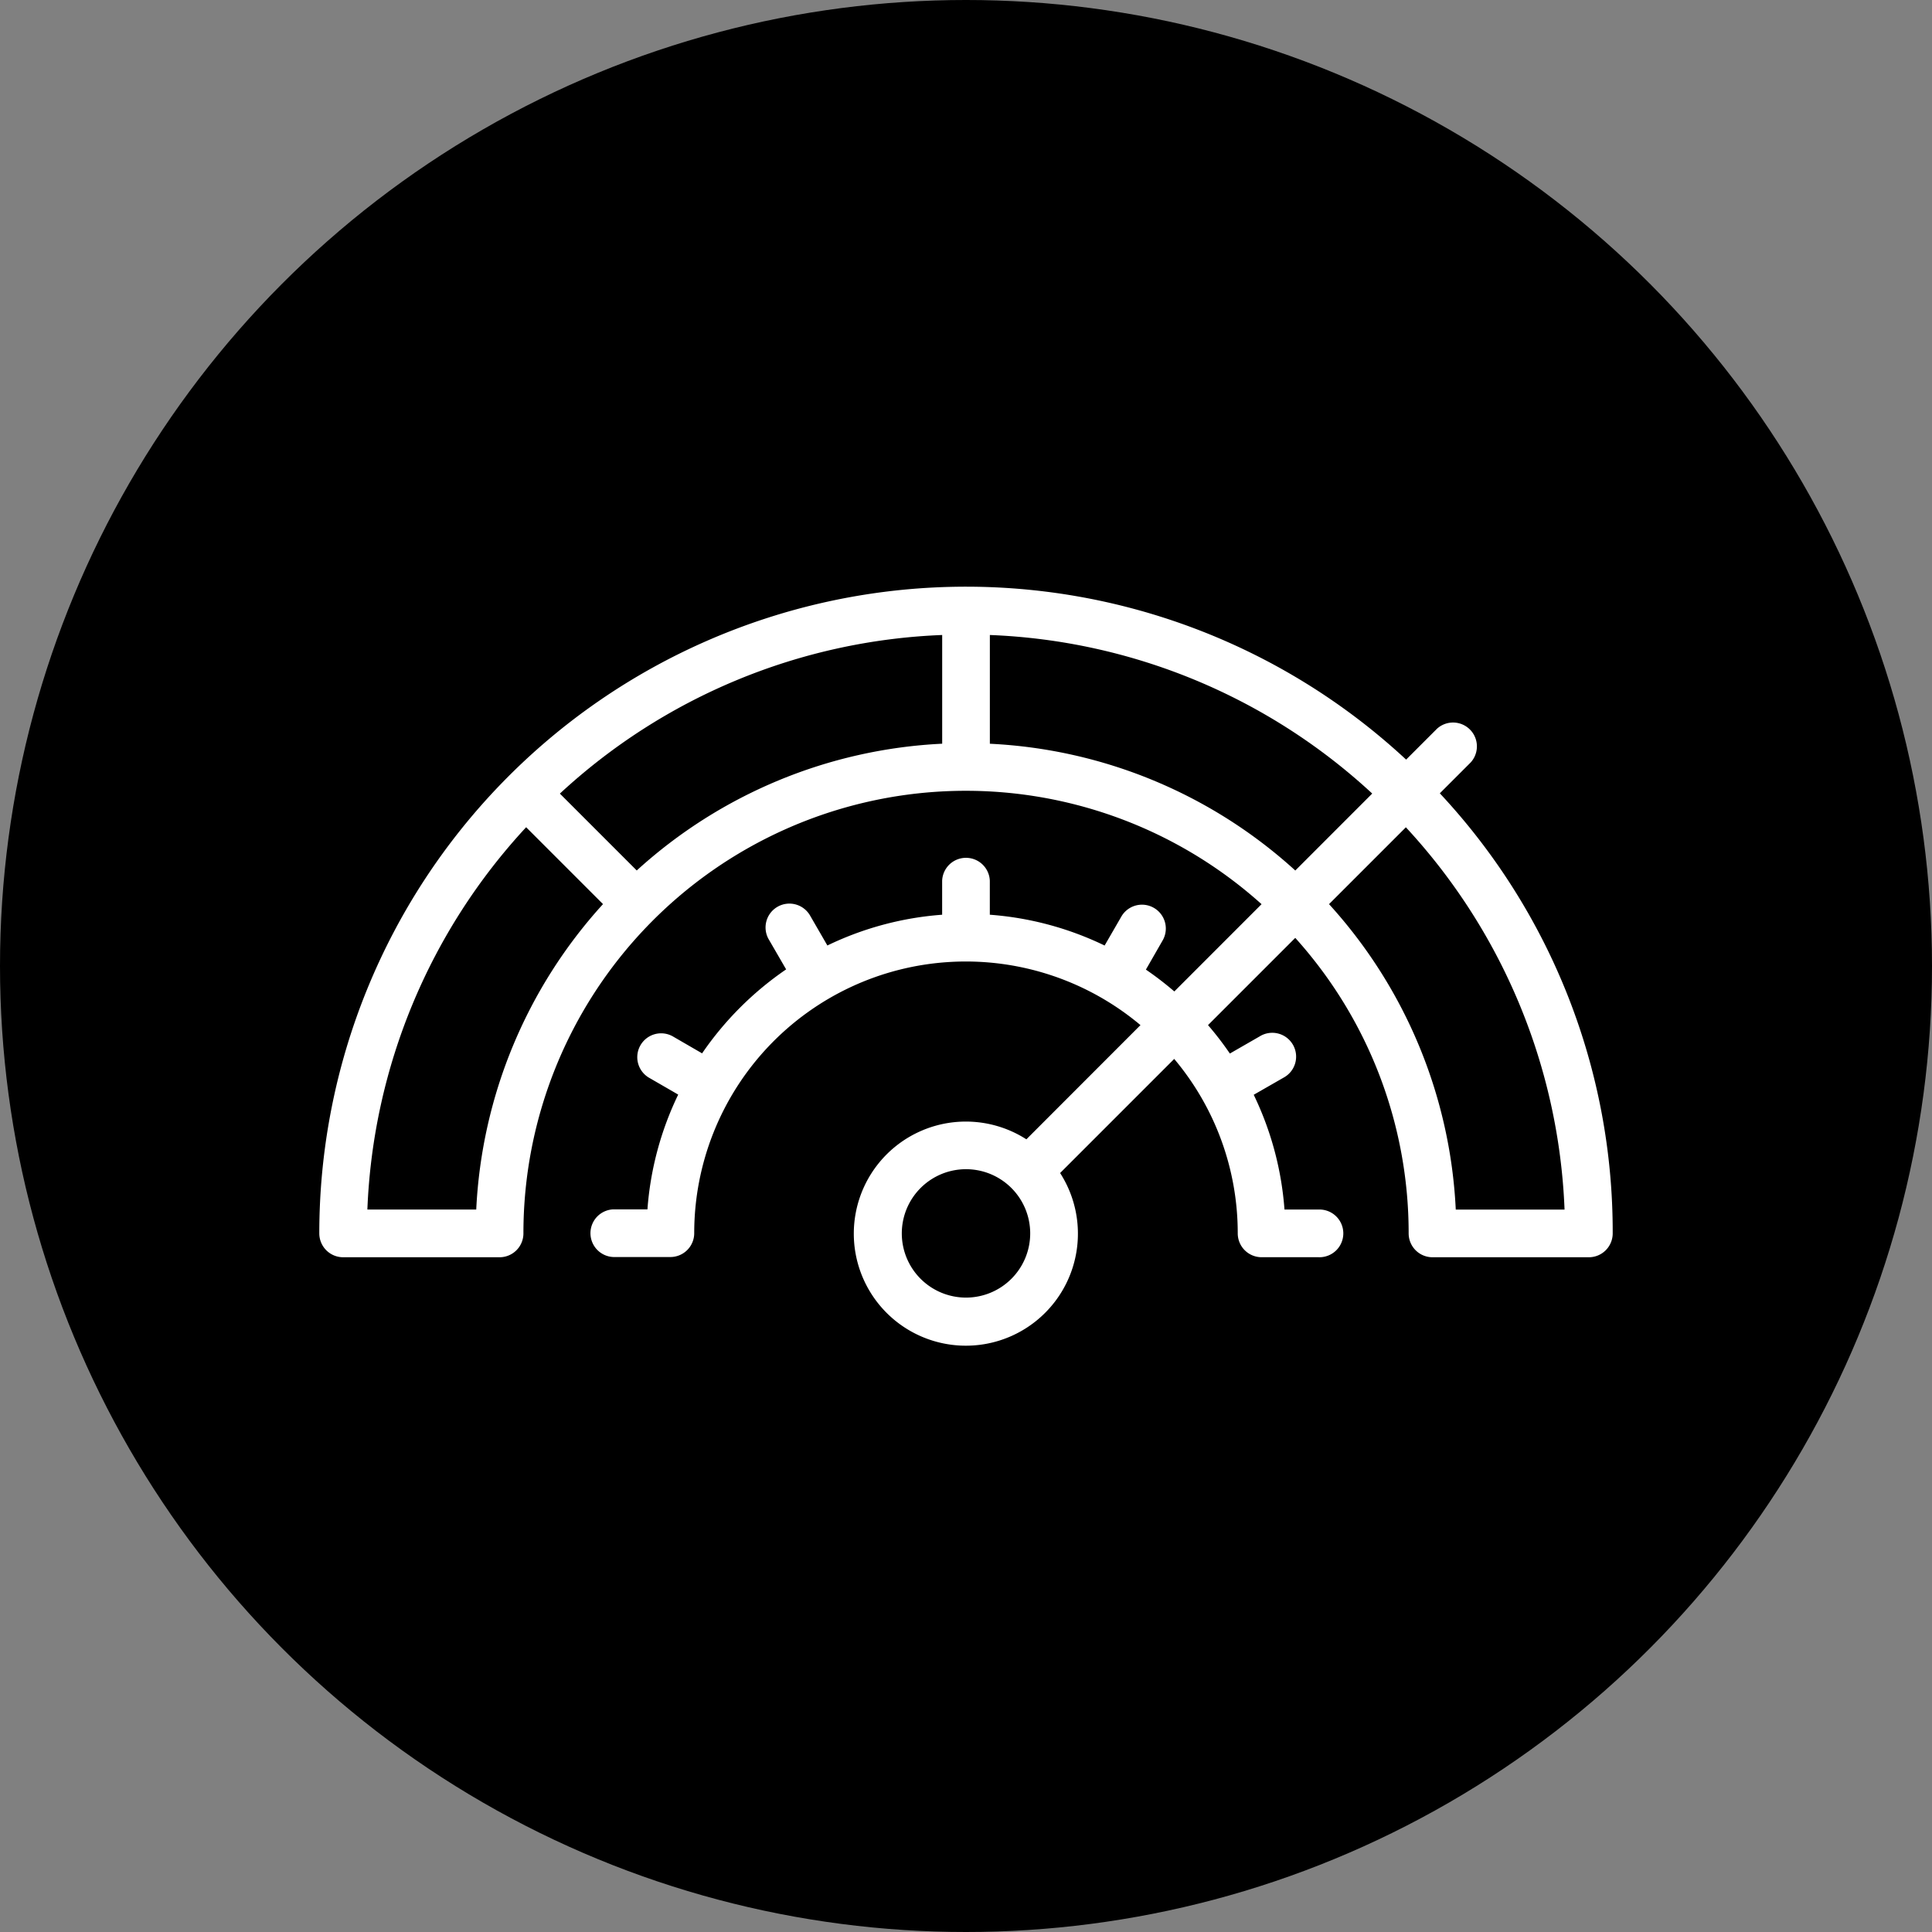
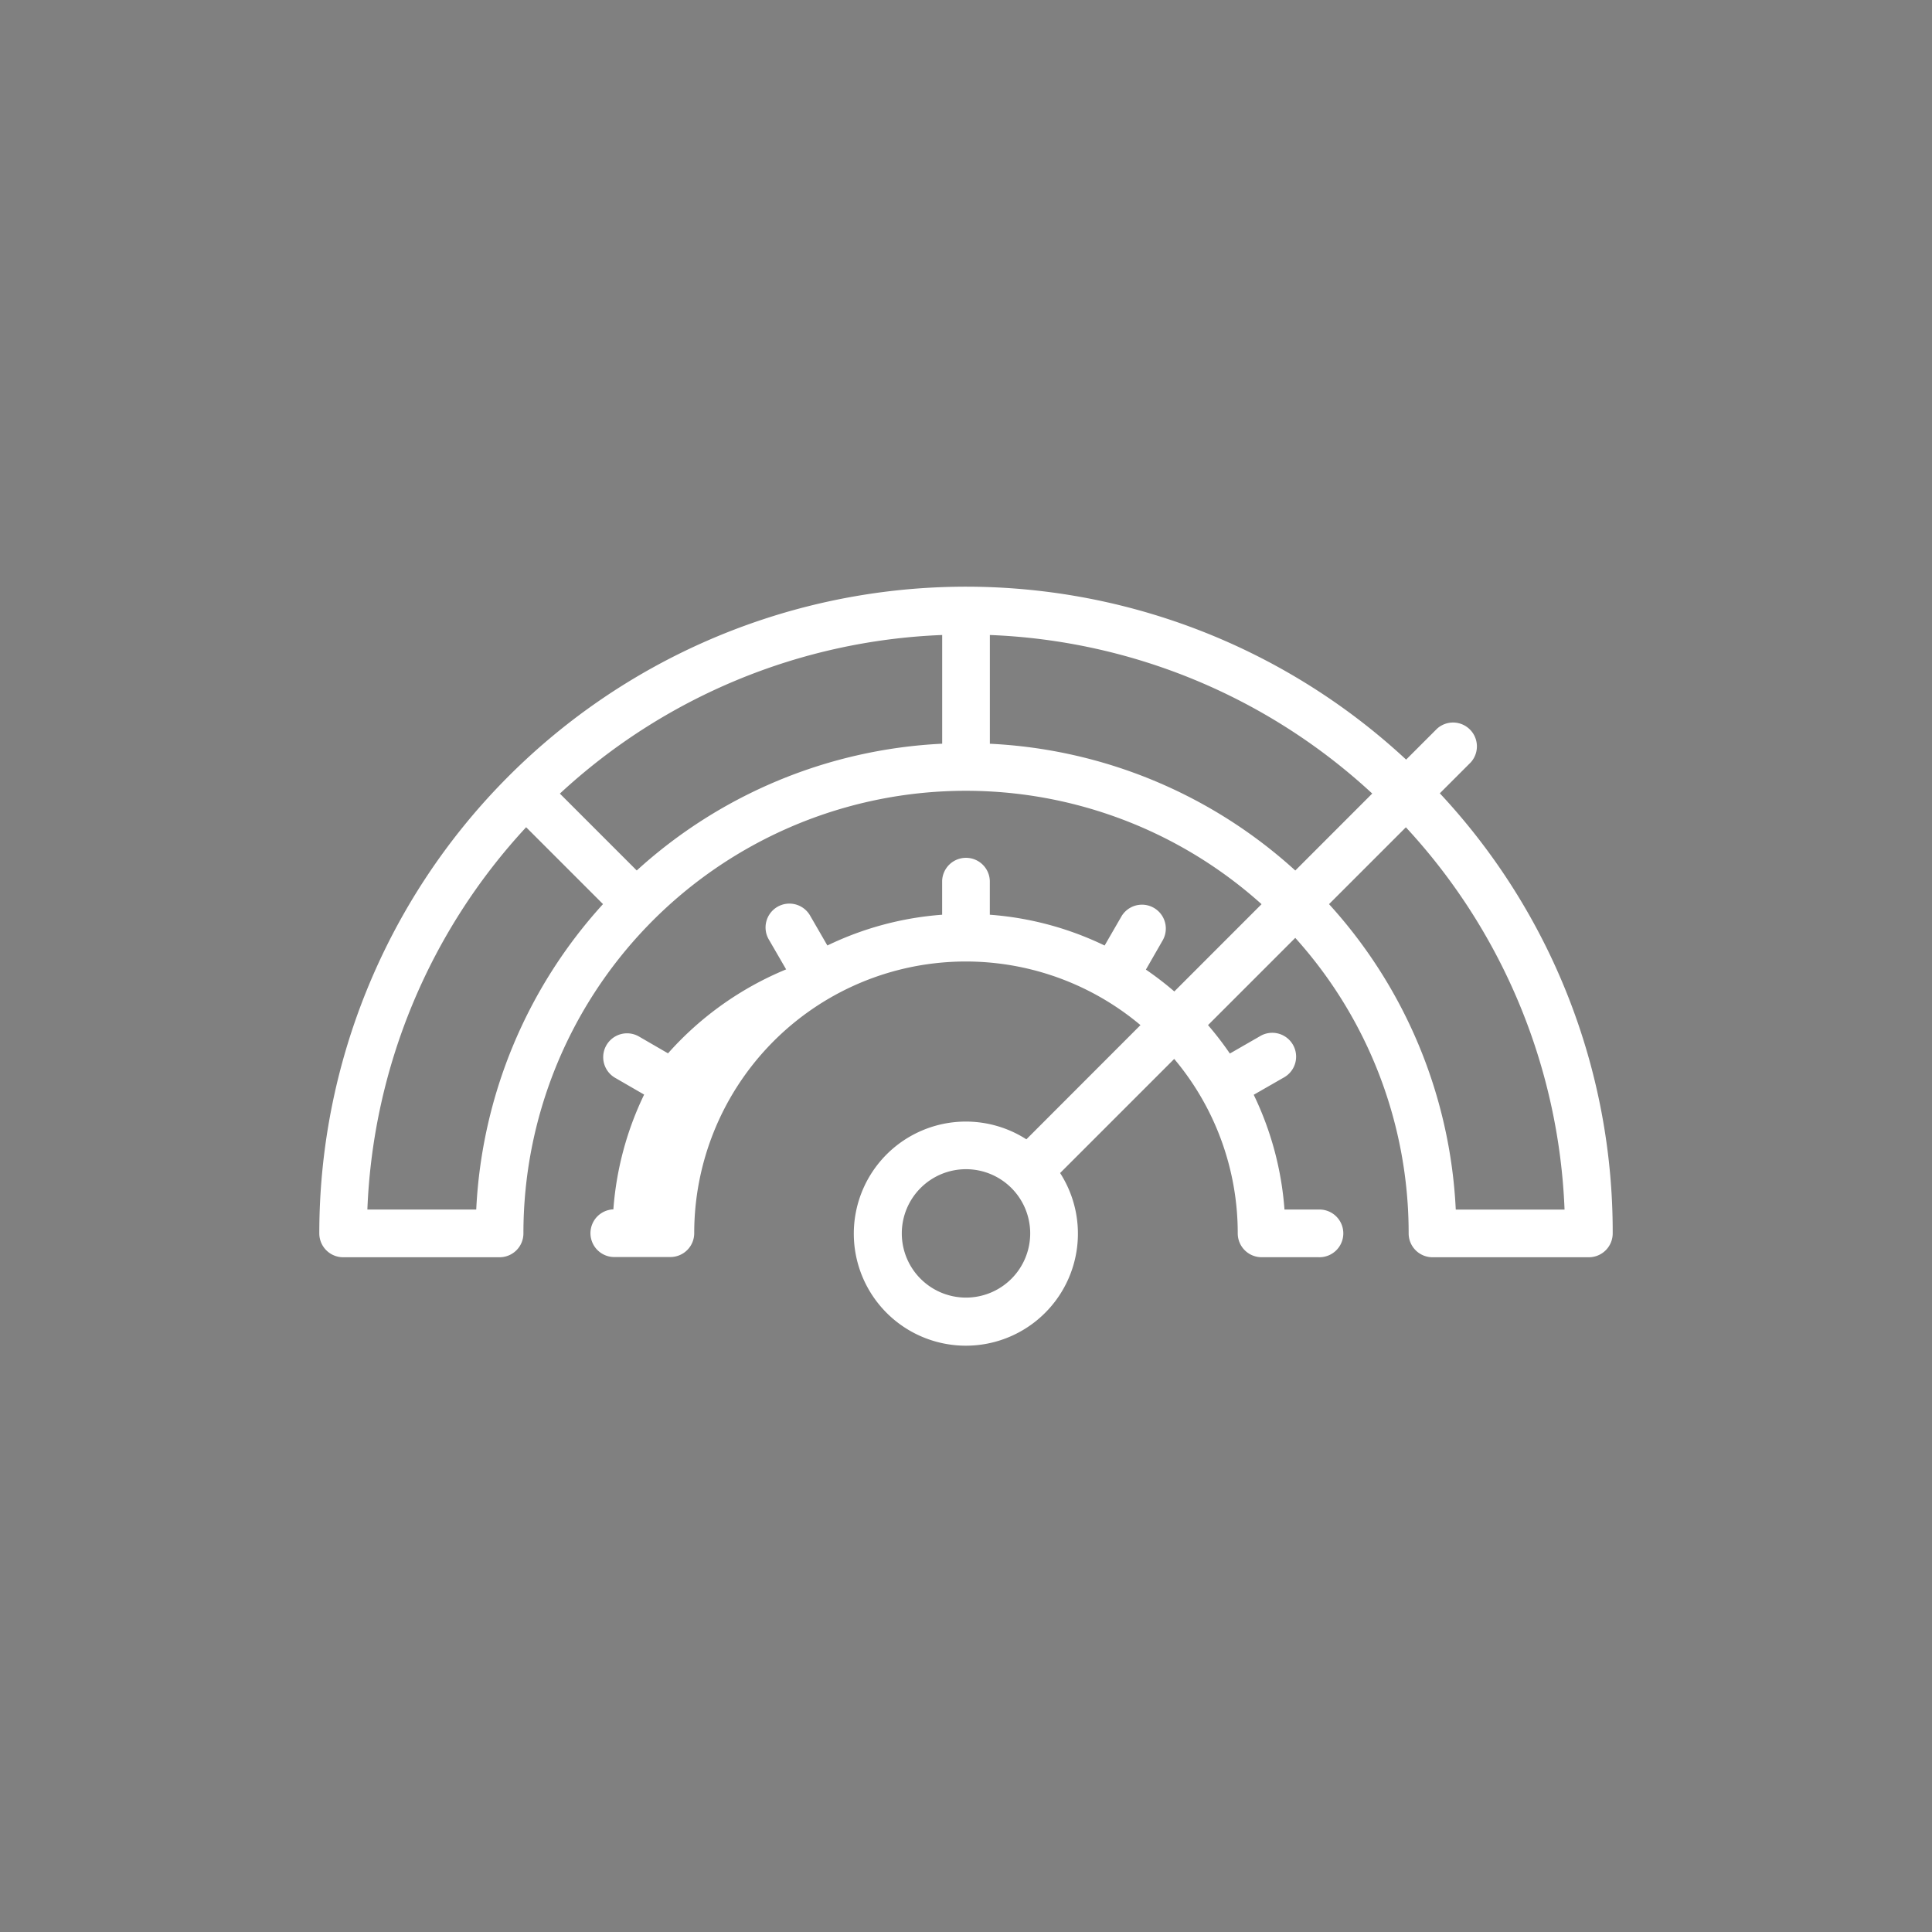
<svg xmlns="http://www.w3.org/2000/svg" width="52" height="52" viewBox="0 0 52 52">
  <rect x="0" y="0" width="52" height="52" fill="#808080" stroke="none" />
  <g id="Gruppe_153" data-name="Gruppe 153" transform="translate(-426 -1002)">
-     <circle id="Ellipse_14" data-name="Ellipse 14" cx="26" cy="26" r="26" transform="translate(426 1002)" />
-     <path id="performance" d="M39.006,30.406A17.405,17.405,0,0,1,68.258,17.654l.83-.83a.642.642,0,0,1,.907.907l-.83.83a17.282,17.282,0,0,1,4.653,11.845.642.642,0,0,1-.642.642H68.968a.642.642,0,0,1-.642-.642,11.866,11.866,0,0,0-3.052-7.954L62.926,24.8a8.658,8.658,0,0,1,.588.765l.8-.46a.642.642,0,1,1,.642,1.111l-.8.459a8.532,8.532,0,0,1,.828,3.089H65.9a.642.642,0,1,1,0,1.283H64.368a.642.642,0,0,1-.642-.642,7.281,7.281,0,0,0-1.71-4.695l-3.071,3.071a3.016,3.016,0,1,1-.908-.907L61.108,24.8a7.31,7.31,0,0,0-12.011,5.6.642.642,0,0,1-.642.642H46.921a.642.642,0,0,1,0-1.283h.917a8.533,8.533,0,0,1,.828-3.089l-.794-.459a.642.642,0,0,1,.643-1.111l.794.46A8.668,8.668,0,0,1,51.571,23.3l-.46-.794a.642.642,0,1,1,1.111-.643l.459.794a8.534,8.534,0,0,1,3.089-.828v-.915a.642.642,0,0,1,1.283,0v.915a8.533,8.533,0,0,1,3.09.829l.458-.793a.642.642,0,0,1,1.112.641l-.459.8a8.681,8.681,0,0,1,.765.588l2.348-2.349A11.907,11.907,0,0,0,44.5,30.406a.642.642,0,0,1-.642.642H39.648a.642.642,0,0,1-.642-.642ZM55.771,17.224V14.3a16.062,16.062,0,0,0-10.29,4.269l2.069,2.069a13.147,13.147,0,0,1,8.221-3.412ZM58.14,30.406a1.728,1.728,0,1,0-1.728,1.728A1.728,1.728,0,0,0,58.14,30.406ZM68.252,19.475l-2.069,2.069a13.146,13.146,0,0,1,3.411,8.221h2.928a16.062,16.062,0,0,0-4.271-10.29Zm-.907-.908A16.062,16.062,0,0,0,57.054,14.3v2.927a13.147,13.147,0,0,1,8.221,3.412l2.069-2.07ZM40.3,29.764H43.23a13.146,13.146,0,0,1,3.412-8.221l-2.069-2.069A16.062,16.062,0,0,0,40.3,29.764Z" transform="translate(395.588 1004.791)" fill="#fff" />
+     <path id="performance" d="M39.006,30.406A17.405,17.405,0,0,1,68.258,17.654l.83-.83a.642.642,0,0,1,.907.907l-.83.83a17.282,17.282,0,0,1,4.653,11.845.642.642,0,0,1-.642.642H68.968a.642.642,0,0,1-.642-.642,11.866,11.866,0,0,0-3.052-7.954L62.926,24.8a8.658,8.658,0,0,1,.588.765l.8-.46a.642.642,0,1,1,.642,1.111l-.8.459a8.532,8.532,0,0,1,.828,3.089H65.9a.642.642,0,1,1,0,1.283H64.368a.642.642,0,0,1-.642-.642,7.281,7.281,0,0,0-1.71-4.695l-3.071,3.071a3.016,3.016,0,1,1-.908-.907L61.108,24.8a7.31,7.31,0,0,0-12.011,5.6.642.642,0,0,1-.642.642H46.921a.642.642,0,0,1,0-1.283a8.533,8.533,0,0,1,.828-3.089l-.794-.459a.642.642,0,0,1,.643-1.111l.794.46A8.668,8.668,0,0,1,51.571,23.3l-.46-.794a.642.642,0,1,1,1.111-.643l.459.794a8.534,8.534,0,0,1,3.089-.828v-.915a.642.642,0,0,1,1.283,0v.915a8.533,8.533,0,0,1,3.09.829l.458-.793a.642.642,0,0,1,1.112.641l-.459.8a8.681,8.681,0,0,1,.765.588l2.348-2.349A11.907,11.907,0,0,0,44.5,30.406a.642.642,0,0,1-.642.642H39.648a.642.642,0,0,1-.642-.642ZM55.771,17.224V14.3a16.062,16.062,0,0,0-10.29,4.269l2.069,2.069a13.147,13.147,0,0,1,8.221-3.412ZM58.14,30.406a1.728,1.728,0,1,0-1.728,1.728A1.728,1.728,0,0,0,58.14,30.406ZM68.252,19.475l-2.069,2.069a13.146,13.146,0,0,1,3.411,8.221h2.928a16.062,16.062,0,0,0-4.271-10.29Zm-.907-.908A16.062,16.062,0,0,0,57.054,14.3v2.927a13.147,13.147,0,0,1,8.221,3.412l2.069-2.07ZM40.3,29.764H43.23a13.146,13.146,0,0,1,3.412-8.221l-2.069-2.069A16.062,16.062,0,0,0,40.3,29.764Z" transform="translate(395.588 1004.791)" fill="#fff" />
  </g>
</svg>